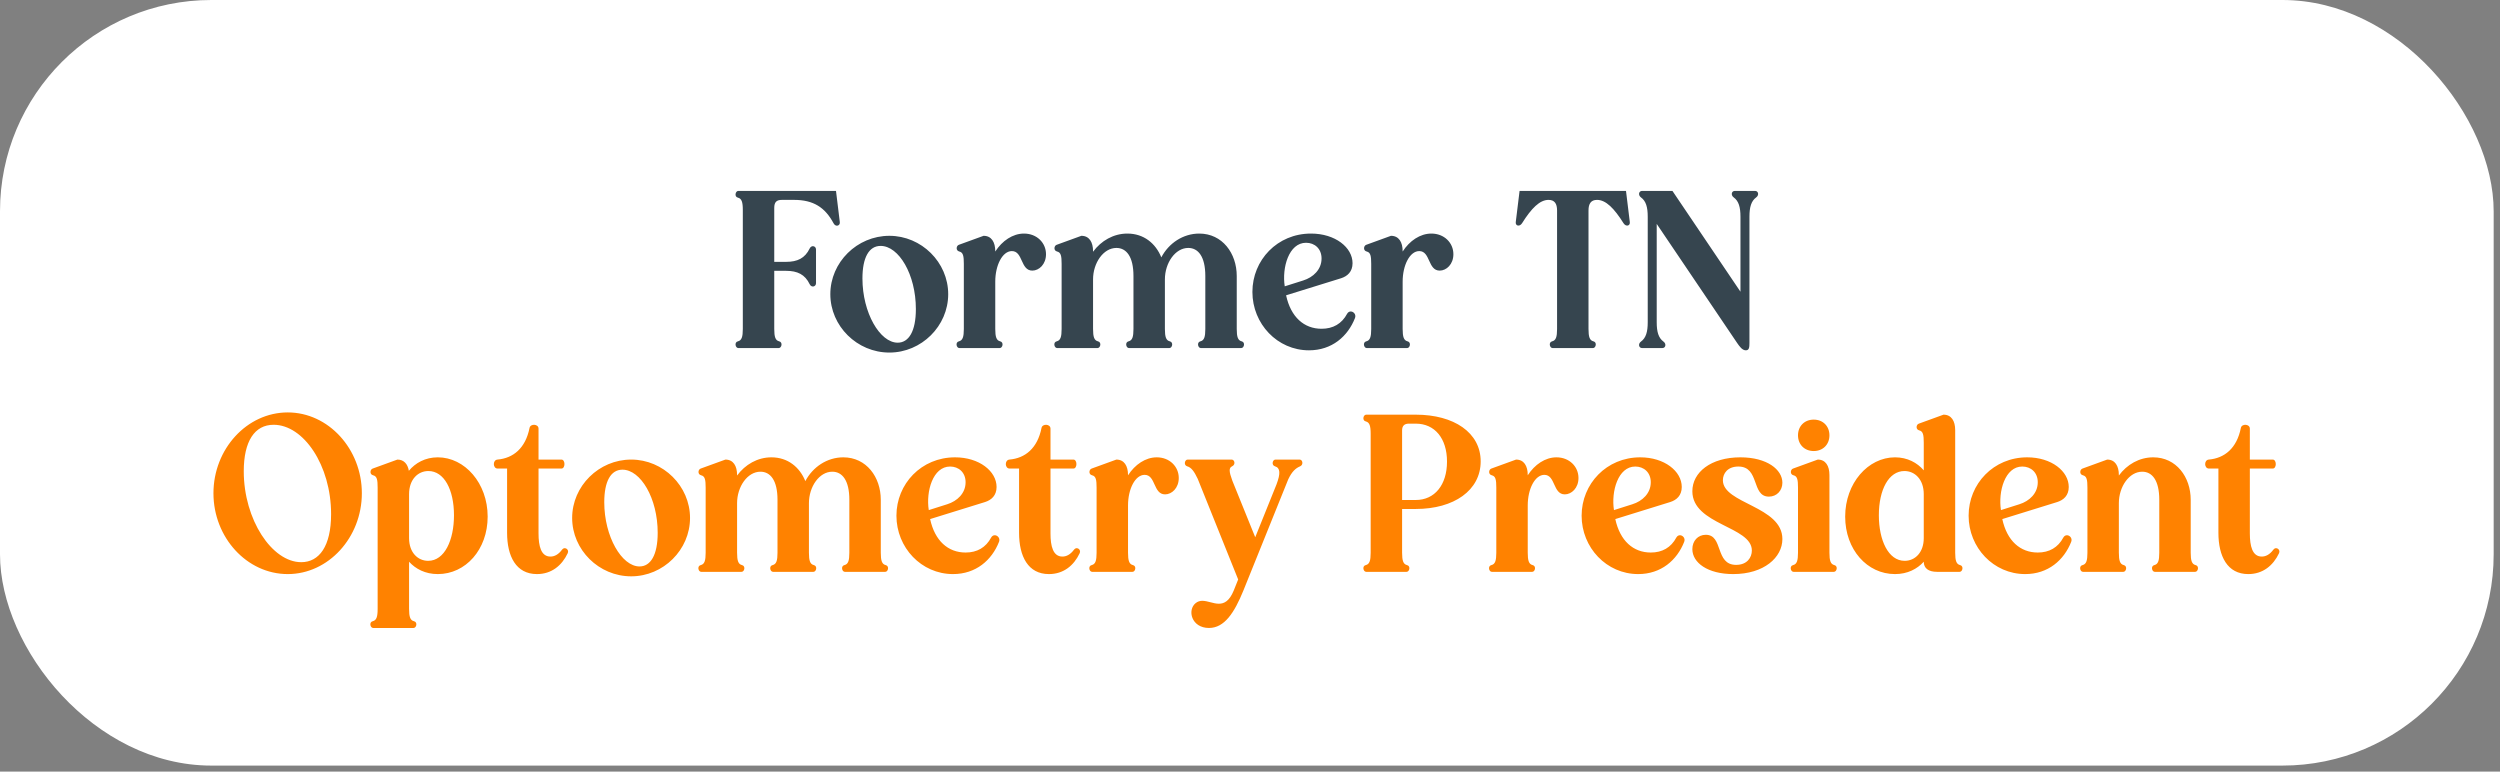
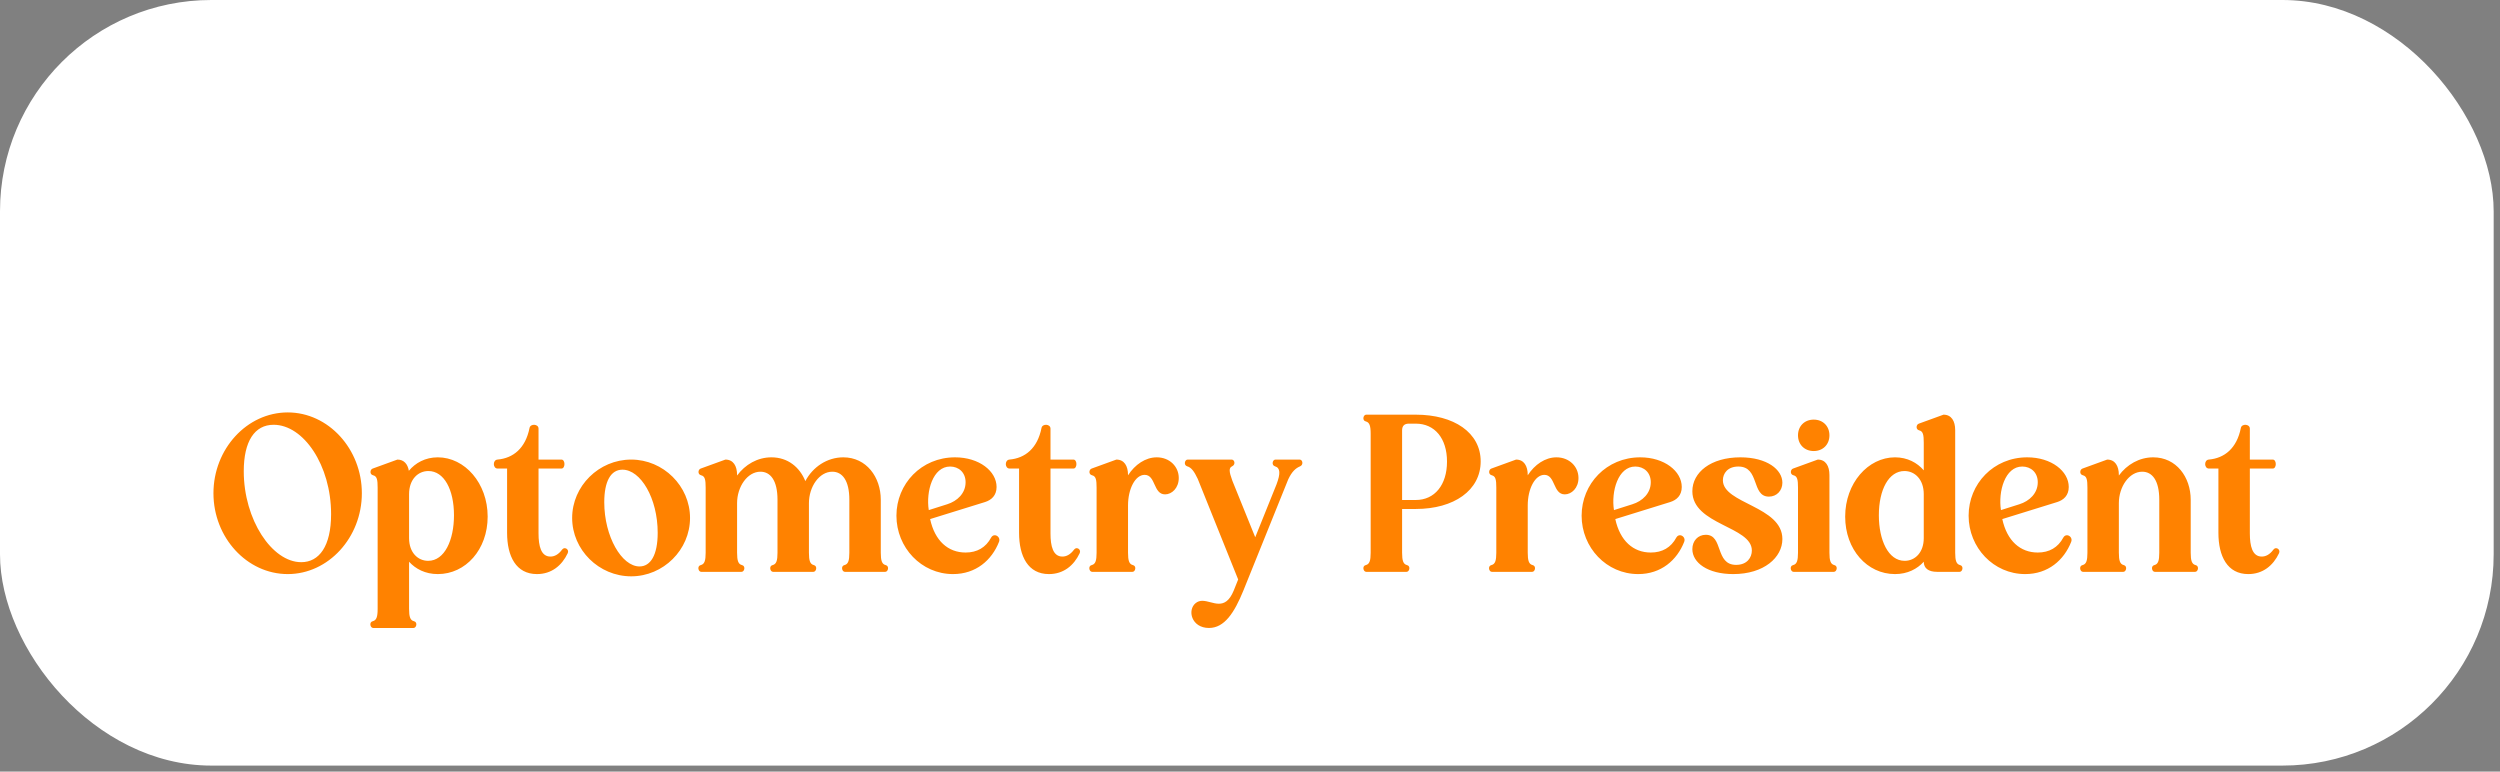
<svg xmlns="http://www.w3.org/2000/svg" width="324" height="100" viewBox="0 0 324 100" fill="none">
  <rect x="0" y="0" width="324" height="100" fill="#808080" stroke="none" />
  <rect width="323.179" height="99.22" rx="27.386" fill="white" />
-   <path d="M101.885 33.936C103.34 33.936 104.329 33.471 104.94 32.191C105.173 31.725 105.755 31.87 105.755 32.336V36.701C105.755 37.166 105.173 37.312 104.94 36.846C104.329 35.566 103.34 35.1 101.885 35.1H100.343V42.637C100.343 43.655 100.488 44.121 100.983 44.237C101.478 44.353 101.303 45.11 100.925 45.11H95.687C95.309 45.11 95.134 44.353 95.629 44.237C96.124 44.121 96.269 43.655 96.269 42.637V27.215C96.269 26.196 96.124 25.731 95.629 25.614C95.134 25.498 95.309 24.741 95.687 24.741H108.345L108.84 28.786C108.898 29.281 108.287 29.455 108.025 28.931C106.919 26.866 105.406 25.905 102.904 25.905H101.332C100.634 25.905 100.343 26.196 100.343 26.953V33.936H101.885ZM107.611 38.127C107.611 33.995 111.074 30.561 115.264 30.561C119.425 30.561 122.887 33.995 122.887 38.127C122.887 42.258 119.425 45.692 115.264 45.692C111.074 45.692 107.611 42.258 107.611 38.127ZM111.772 36.09C111.772 40.542 114.042 44.412 116.34 44.412C117.766 44.412 118.697 42.957 118.697 40.047C118.697 35.566 116.486 31.87 114.129 31.87C112.616 31.87 111.772 33.383 111.772 36.09ZM135.562 32.947C135.562 34.256 134.66 35.071 133.787 35.071C132.245 35.071 132.594 32.54 131.139 32.54C129.917 32.54 128.986 34.373 128.986 36.497V42.637C128.986 43.655 129.132 44.121 129.626 44.237C130.121 44.353 129.946 45.11 129.568 45.11H124.331C123.952 45.11 123.778 44.353 124.272 44.237C124.767 44.121 124.913 43.655 124.913 42.637V34.198C124.913 33.18 124.825 32.714 124.331 32.598C123.836 32.481 123.923 31.841 124.272 31.725L127.473 30.561C128.492 30.561 128.986 31.376 128.986 32.569V32.598C129.888 31.201 131.256 30.27 132.711 30.27C134.369 30.27 135.562 31.463 135.562 32.947ZM141.66 32.627C142.707 31.201 144.308 30.27 146.112 30.27C148.236 30.27 149.778 31.55 150.506 33.354C151.466 31.521 153.328 30.27 155.423 30.27C158.42 30.27 160.282 32.831 160.282 35.77V42.637C160.282 43.655 160.428 44.121 160.923 44.237C161.417 44.353 161.243 45.11 160.864 45.11H155.627C155.249 45.11 155.074 44.353 155.569 44.237C156.063 44.121 156.209 43.655 156.209 42.637V35.77C156.209 33.238 155.278 32.132 153.997 32.132C152.31 32.132 150.971 34.082 150.971 36.206V42.637C150.971 43.655 151.117 44.121 151.611 44.237C152.106 44.353 151.931 45.11 151.553 45.11H146.315C145.937 45.11 145.763 44.353 146.257 44.237C146.752 44.121 146.897 43.655 146.897 42.637V35.77C146.897 33.238 145.966 32.132 144.686 32.132C142.998 32.132 141.66 34.082 141.66 36.206V42.637C141.66 43.655 141.805 44.121 142.3 44.237C142.795 44.353 142.62 45.11 142.242 45.11H137.004C136.626 45.11 136.451 44.353 136.946 44.237C137.441 44.121 137.586 43.655 137.586 42.637V34.198C137.586 33.18 137.499 32.714 137.004 32.598C136.509 32.481 136.597 31.841 136.946 31.725L140.147 30.561C141.165 30.561 141.66 31.376 141.66 32.569V32.627ZM171.274 42.608C172.758 42.608 173.893 41.967 174.591 40.658C174.708 40.454 174.882 40.367 175.057 40.367C175.406 40.367 175.784 40.745 175.61 41.211C174.678 43.597 172.613 45.401 169.645 45.401C165.542 45.401 162.312 41.967 162.312 37.836C162.312 33.704 165.542 30.27 169.906 30.27C173.049 30.27 175.29 32.074 175.29 34.111C175.29 35.217 174.62 35.799 173.806 36.06L166.677 38.272C167.288 41.094 169.004 42.608 171.274 42.608ZM166.502 37.108L168.888 36.352C170.197 35.944 171.274 34.926 171.274 33.5C171.274 32.22 170.372 31.463 169.266 31.463C167.026 31.463 166.124 34.693 166.502 37.108ZM188.359 32.947C188.359 34.256 187.457 35.071 186.584 35.071C185.042 35.071 185.391 32.54 183.936 32.54C182.714 32.54 181.783 34.373 181.783 36.497V42.637C181.783 43.655 181.929 44.121 182.423 44.237C182.918 44.353 182.743 45.11 182.365 45.11H177.128C176.749 45.11 176.575 44.353 177.069 44.237C177.564 44.121 177.709 43.655 177.709 42.637V34.198C177.709 33.18 177.622 32.714 177.128 32.598C176.633 32.481 176.72 31.841 177.069 31.725L180.27 30.561C181.289 30.561 181.783 31.376 181.783 32.569V32.598C182.685 31.201 184.053 30.27 185.508 30.27C187.166 30.27 188.359 31.463 188.359 32.947ZM196.442 28.786L196.937 24.741H210.729L211.224 28.786C211.282 29.281 210.729 29.426 210.409 28.931C209.187 26.982 208.11 25.905 206.976 25.905C206.19 25.905 205.87 26.4 205.87 27.273V42.637C205.87 43.655 206.015 44.121 206.51 44.237C207.005 44.353 206.83 45.11 206.452 45.11H201.214C200.836 45.11 200.661 44.353 201.156 44.237C201.651 44.121 201.796 43.655 201.796 42.637V27.273C201.796 26.4 201.476 25.905 200.691 25.905C199.556 25.905 198.479 26.982 197.257 28.931C196.937 29.426 196.384 29.281 196.442 28.786ZM226.262 45.401C225.796 45.401 225.447 44.906 225.127 44.441L214.71 29.019V41.764C214.71 43.015 214.943 43.801 215.583 44.266C215.99 44.557 215.874 45.11 215.438 45.11H212.819C212.382 45.11 212.266 44.557 212.673 44.266C213.313 43.801 213.546 43.015 213.546 41.764V28.088C213.546 26.836 213.313 26.051 212.673 25.585C212.266 25.294 212.382 24.741 212.819 24.741H216.747L225.564 37.806V28.088C225.564 26.836 225.331 26.051 224.691 25.585C224.283 25.294 224.4 24.741 224.836 24.741H227.455C227.891 24.741 228.008 25.294 227.6 25.585C226.96 26.051 226.728 26.836 226.728 28.088V44.441C226.728 44.994 226.698 45.401 226.262 45.401Z" fill="#36454F" />
  <path d="M27.663 63.926C27.663 58.193 31.998 53.45 37.294 53.45C42.561 53.45 46.896 58.193 46.896 63.926C46.896 69.658 42.561 74.401 37.294 74.401C31.998 74.401 27.663 69.658 27.663 63.926ZM31.591 61.074C31.591 67.359 35.257 72.859 39.04 72.859C41.368 72.859 42.91 70.793 42.91 66.632C42.91 60.288 39.331 55.051 35.461 55.051C32.987 55.051 31.591 57.204 31.591 61.074ZM63.2 66.952C63.2 71.229 60.349 74.401 56.741 74.401C55.111 74.401 53.86 73.732 53.016 72.801V78.911C53.016 79.93 53.161 80.395 53.656 80.511C54.151 80.628 53.976 81.385 53.598 81.385H48.36C47.982 81.385 47.807 80.628 48.302 80.511C48.797 80.395 48.942 79.93 48.942 78.911V63.198C48.942 62.18 48.855 61.714 48.36 61.598C47.866 61.481 47.953 60.841 48.302 60.725L51.503 59.561C52.347 59.561 52.842 60.143 52.987 61.016C53.831 59.998 55.111 59.27 56.741 59.27C60.232 59.27 63.2 62.616 63.2 66.952ZM55.489 72.684C57.614 72.684 58.836 70.007 58.836 66.777C58.836 63.46 57.555 61.045 55.519 61.045C54.18 61.045 53.016 62.122 53.016 64.042V69.745C53.016 71.608 54.151 72.684 55.489 72.684ZM72.848 71.229C73.168 70.793 73.809 71.2 73.576 71.695C72.819 73.295 71.481 74.401 69.589 74.401C66.883 74.401 65.719 72.102 65.719 69.047V60.725H64.497C63.857 60.725 63.828 59.619 64.468 59.561C66.505 59.386 68.105 58.106 68.629 55.458C68.746 54.876 69.793 54.934 69.793 55.545V59.561H72.761C73.285 59.561 73.285 60.725 72.761 60.725H69.793V69.134C69.793 70.764 70.113 72.131 71.335 72.131C71.83 72.131 72.354 71.898 72.848 71.229ZM74.151 67.126C74.151 62.995 77.614 59.561 81.804 59.561C85.965 59.561 89.428 62.995 89.428 67.126C89.428 71.258 85.965 74.692 81.804 74.692C77.614 74.692 74.151 71.258 74.151 67.126ZM78.312 65.09C78.312 69.542 80.582 73.412 82.881 73.412C84.306 73.412 85.237 71.957 85.237 69.047C85.237 64.566 83.026 60.87 80.669 60.87C79.156 60.87 78.312 62.383 78.312 65.09ZM95.526 61.627C96.574 60.201 98.174 59.27 99.978 59.27C102.103 59.27 103.645 60.55 104.372 62.354C105.332 60.521 107.195 59.27 109.29 59.27C112.287 59.27 114.149 61.831 114.149 64.769V71.637C114.149 72.655 114.295 73.121 114.789 73.237C115.284 73.353 115.109 74.11 114.731 74.11H109.493C109.115 74.11 108.941 73.353 109.435 73.237C109.93 73.121 110.075 72.655 110.075 71.637V64.769C110.075 62.238 109.144 61.132 107.864 61.132C106.176 61.132 104.838 63.082 104.838 65.206V71.637C104.838 72.655 104.983 73.121 105.478 73.237C105.973 73.353 105.798 74.11 105.42 74.11H100.182C99.804 74.11 99.629 73.353 100.124 73.237C100.619 73.121 100.764 72.655 100.764 71.637V64.769C100.764 62.238 99.833 61.132 98.553 61.132C96.865 61.132 95.526 63.082 95.526 65.206V71.637C95.526 72.655 95.672 73.121 96.166 73.237C96.661 73.353 96.487 74.11 96.108 74.11H90.871C90.492 74.11 90.318 73.353 90.812 73.237C91.307 73.121 91.453 72.655 91.453 71.637V63.198C91.453 62.18 91.365 61.714 90.871 61.598C90.376 61.481 90.463 60.841 90.812 60.725L94.013 59.561C95.032 59.561 95.526 60.376 95.526 61.569V61.627ZM125.141 71.608C126.625 71.608 127.759 70.967 128.458 69.658C128.574 69.454 128.749 69.367 128.923 69.367C129.273 69.367 129.651 69.745 129.476 70.211C128.545 72.597 126.479 74.401 123.511 74.401C119.408 74.401 116.178 70.967 116.178 66.835C116.178 62.704 119.408 59.27 123.773 59.27C126.916 59.27 129.156 61.074 129.156 63.111C129.156 64.217 128.487 64.799 127.672 65.061L120.543 67.272C121.154 70.094 122.871 71.608 125.141 71.608ZM120.369 66.108L122.755 65.352C124.064 64.944 125.141 63.926 125.141 62.5C125.141 61.22 124.239 60.463 123.133 60.463C120.892 60.463 119.99 63.693 120.369 66.108ZM139.2 71.229C139.52 70.793 140.16 71.2 139.927 71.695C139.171 73.295 137.832 74.401 135.941 74.401C133.235 74.401 132.071 72.102 132.071 69.047V60.725H130.849C130.208 60.725 130.179 59.619 130.82 59.561C132.856 59.386 134.457 58.106 134.981 55.458C135.097 54.876 136.144 54.934 136.144 55.545V59.561H139.112C139.636 59.561 139.636 60.725 139.112 60.725H136.144V69.134C136.144 70.764 136.465 72.131 137.687 72.131C138.181 72.131 138.705 71.898 139.2 71.229ZM152.768 61.947C152.768 63.256 151.866 64.071 150.993 64.071C149.451 64.071 149.8 61.54 148.345 61.54C147.123 61.54 146.192 63.373 146.192 65.497V71.637C146.192 72.655 146.338 73.121 146.832 73.237C147.327 73.353 147.152 74.11 146.774 74.11H141.536C141.158 74.11 140.984 73.353 141.478 73.237C141.973 73.121 142.118 72.655 142.118 71.637V63.198C142.118 62.18 142.031 61.714 141.536 61.598C141.042 61.481 141.129 60.841 141.478 60.725L144.679 59.561C145.697 59.561 146.192 60.376 146.192 61.569V61.598C147.094 60.201 148.462 59.27 149.917 59.27C151.575 59.27 152.768 60.463 152.768 61.947ZM156.683 81.385C154.414 81.385 153.832 79.057 154.967 78.155C155.228 77.951 155.519 77.864 155.81 77.864C156.509 77.864 157.236 78.242 157.964 78.242C158.662 78.242 159.331 77.893 159.884 76.554L160.466 75.099L155.228 62.063C154.763 61.074 154.385 60.579 153.861 60.434C153.366 60.288 153.541 59.561 153.919 59.561H159.622C160 59.561 160.175 60.201 159.68 60.434C159.244 60.638 159.273 61.103 159.71 62.296L162.678 69.629L165.442 62.762C165.966 61.365 165.936 60.638 165.238 60.434C164.743 60.288 164.918 59.561 165.296 59.561H168.439C168.817 59.561 168.963 60.23 168.497 60.434C167.944 60.667 167.45 61.074 166.955 62.122L161.135 76.554C159.971 79.406 158.691 81.385 156.683 81.385ZM187.532 59.823C187.532 56.797 185.931 54.905 183.487 54.905H182.585C182.003 54.905 181.712 55.196 181.712 55.778V64.799H183.487C185.931 64.799 187.532 62.849 187.532 59.823ZM181.712 65.963V71.637C181.712 72.655 181.858 73.121 182.352 73.237C182.847 73.353 182.672 74.11 182.294 74.11H177.056C176.678 74.11 176.504 73.353 176.998 73.237C177.493 73.121 177.638 72.655 177.638 71.637V56.215C177.638 55.196 177.493 54.731 176.998 54.614C176.504 54.498 176.678 53.741 177.056 53.741H183.487C188.434 53.741 191.896 56.069 191.896 59.794C191.896 63.547 188.434 65.963 183.487 65.963H181.712ZM204.571 61.947C204.571 63.256 203.669 64.071 202.796 64.071C201.253 64.071 201.603 61.54 200.148 61.54C198.926 61.54 197.995 63.373 197.995 65.497V71.637C197.995 72.655 198.14 73.121 198.635 73.237C199.129 73.353 198.955 74.11 198.576 74.11H193.339C192.961 74.11 192.786 73.353 193.281 73.237C193.775 73.121 193.921 72.655 193.921 71.637V63.198C193.921 62.18 193.834 61.714 193.339 61.598C192.844 61.481 192.931 60.841 193.281 60.725L196.481 59.561C197.5 59.561 197.995 60.376 197.995 61.569V61.598C198.897 60.201 200.264 59.27 201.719 59.27C203.378 59.27 204.571 60.463 204.571 61.947ZM213.941 71.608C215.425 71.608 216.559 70.967 217.258 69.658C217.374 69.454 217.549 69.367 217.723 69.367C218.073 69.367 218.451 69.745 218.276 70.211C217.345 72.597 215.279 74.401 212.311 74.401C208.208 74.401 204.978 70.967 204.978 66.835C204.978 62.704 208.208 59.27 212.573 59.27C215.716 59.27 217.956 61.074 217.956 63.111C217.956 64.217 217.287 64.799 216.472 65.061L209.343 67.272C209.954 70.094 211.671 71.608 213.941 71.608ZM209.169 66.108L211.555 65.352C212.864 64.944 213.941 63.926 213.941 62.5C213.941 61.22 213.039 60.463 211.933 60.463C209.692 60.463 208.79 63.693 209.169 66.108ZM227.04 71.346C227.04 68.203 219.329 68.028 219.329 63.664C219.329 61.22 221.715 59.27 225.556 59.27C229.018 59.27 230.997 60.87 230.997 62.558C230.997 63.577 230.269 64.362 229.251 64.362C226.952 64.362 228.087 60.463 225.294 60.463C223.897 60.463 223.286 61.365 223.286 62.238C223.286 65.293 230.997 65.584 230.997 69.862C230.997 72.248 228.611 74.401 224.624 74.401C221.307 74.401 219.329 72.917 219.329 71.171C219.329 70.094 220.056 69.309 221.074 69.309C223.373 69.309 222.238 73.208 225.003 73.208C226.428 73.208 227.04 72.248 227.04 71.346ZM233.021 56.418C233.021 55.225 233.865 54.382 235.058 54.382C236.251 54.382 237.095 55.225 237.095 56.418C237.095 57.611 236.251 58.455 235.058 58.455C233.865 58.455 233.021 57.611 233.021 56.418ZM235.582 59.561C236.6 59.561 237.095 60.376 237.095 61.569V71.637C237.095 72.655 237.24 73.121 237.735 73.237C238.23 73.353 238.055 74.11 237.677 74.11H232.439C232.061 74.11 231.886 73.353 232.381 73.237C232.876 73.121 233.021 72.655 233.021 71.637V63.198C233.021 62.18 232.934 61.714 232.439 61.598C231.945 61.481 232.032 60.841 232.381 60.725L235.582 59.561ZM246.845 72.684C248.184 72.684 249.319 71.608 249.319 69.745V64.042C249.319 62.122 248.155 61.045 246.816 61.045C244.78 61.045 243.499 63.46 243.499 66.777C243.499 70.007 244.721 72.684 246.845 72.684ZM239.135 66.952C239.135 62.616 242.103 59.27 245.594 59.27C247.195 59.27 248.475 59.968 249.319 60.958V57.379C249.319 56.36 249.232 55.895 248.737 55.778C248.242 55.662 248.329 55.022 248.679 54.905L251.879 53.741C252.898 53.741 253.393 54.556 253.393 55.749V71.637C253.393 72.655 253.538 73.121 254.033 73.237C254.527 73.353 254.353 74.11 253.975 74.11H251.036C249.93 74.11 249.319 73.644 249.319 72.801C248.475 73.732 247.224 74.401 245.594 74.401C241.986 74.401 239.135 71.229 239.135 66.952ZM264.095 71.608C265.579 71.608 266.714 70.967 267.412 69.658C267.528 69.454 267.703 69.367 267.878 69.367C268.227 69.367 268.605 69.745 268.431 70.211C267.499 72.597 265.433 74.401 262.465 74.401C258.363 74.401 255.133 70.967 255.133 66.835C255.133 62.704 258.363 59.27 262.727 59.27C265.87 59.27 268.11 61.074 268.11 63.111C268.11 64.217 267.441 64.799 266.626 65.061L259.497 67.272C260.108 70.094 261.825 71.608 264.095 71.608ZM259.323 66.108L261.709 65.352C263.018 64.944 264.095 63.926 264.095 62.5C264.095 61.22 263.193 60.463 262.087 60.463C259.847 60.463 258.945 63.693 259.323 66.108ZM274.604 61.627C275.652 60.201 277.252 59.27 279.056 59.27C282.053 59.27 283.915 61.831 283.915 64.769V71.637C283.915 72.655 284.061 73.121 284.556 73.237C285.05 73.353 284.876 74.11 284.497 74.11H279.26C278.881 74.11 278.707 73.353 279.202 73.237C279.696 73.121 279.842 72.655 279.842 71.637V64.769C279.842 62.238 278.911 61.132 277.63 61.132C275.943 61.132 274.604 63.082 274.604 65.206V71.637C274.604 72.655 274.75 73.121 275.244 73.237C275.739 73.353 275.564 74.11 275.186 74.11H269.948C269.57 74.11 269.396 73.353 269.89 73.237C270.385 73.121 270.53 72.655 270.53 71.637V63.198C270.53 62.18 270.443 61.714 269.948 61.598C269.454 61.481 269.541 60.841 269.89 60.725L273.091 59.561C274.109 59.561 274.604 60.376 274.604 61.569V61.627ZM294.635 71.229C294.955 70.793 295.596 71.2 295.363 71.695C294.606 73.295 293.268 74.401 291.376 74.401C288.67 74.401 287.506 72.102 287.506 69.047V60.725H286.284C285.644 60.725 285.615 59.619 286.255 59.561C288.292 59.386 289.892 58.106 290.416 55.458C290.533 54.876 291.58 54.934 291.58 55.545V59.561H294.548C295.072 59.561 295.072 60.725 294.548 60.725H291.58V69.134C291.58 70.764 291.9 72.131 293.122 72.131C293.617 72.131 294.141 71.898 294.635 71.229Z" fill="#FF8200" />
</svg>